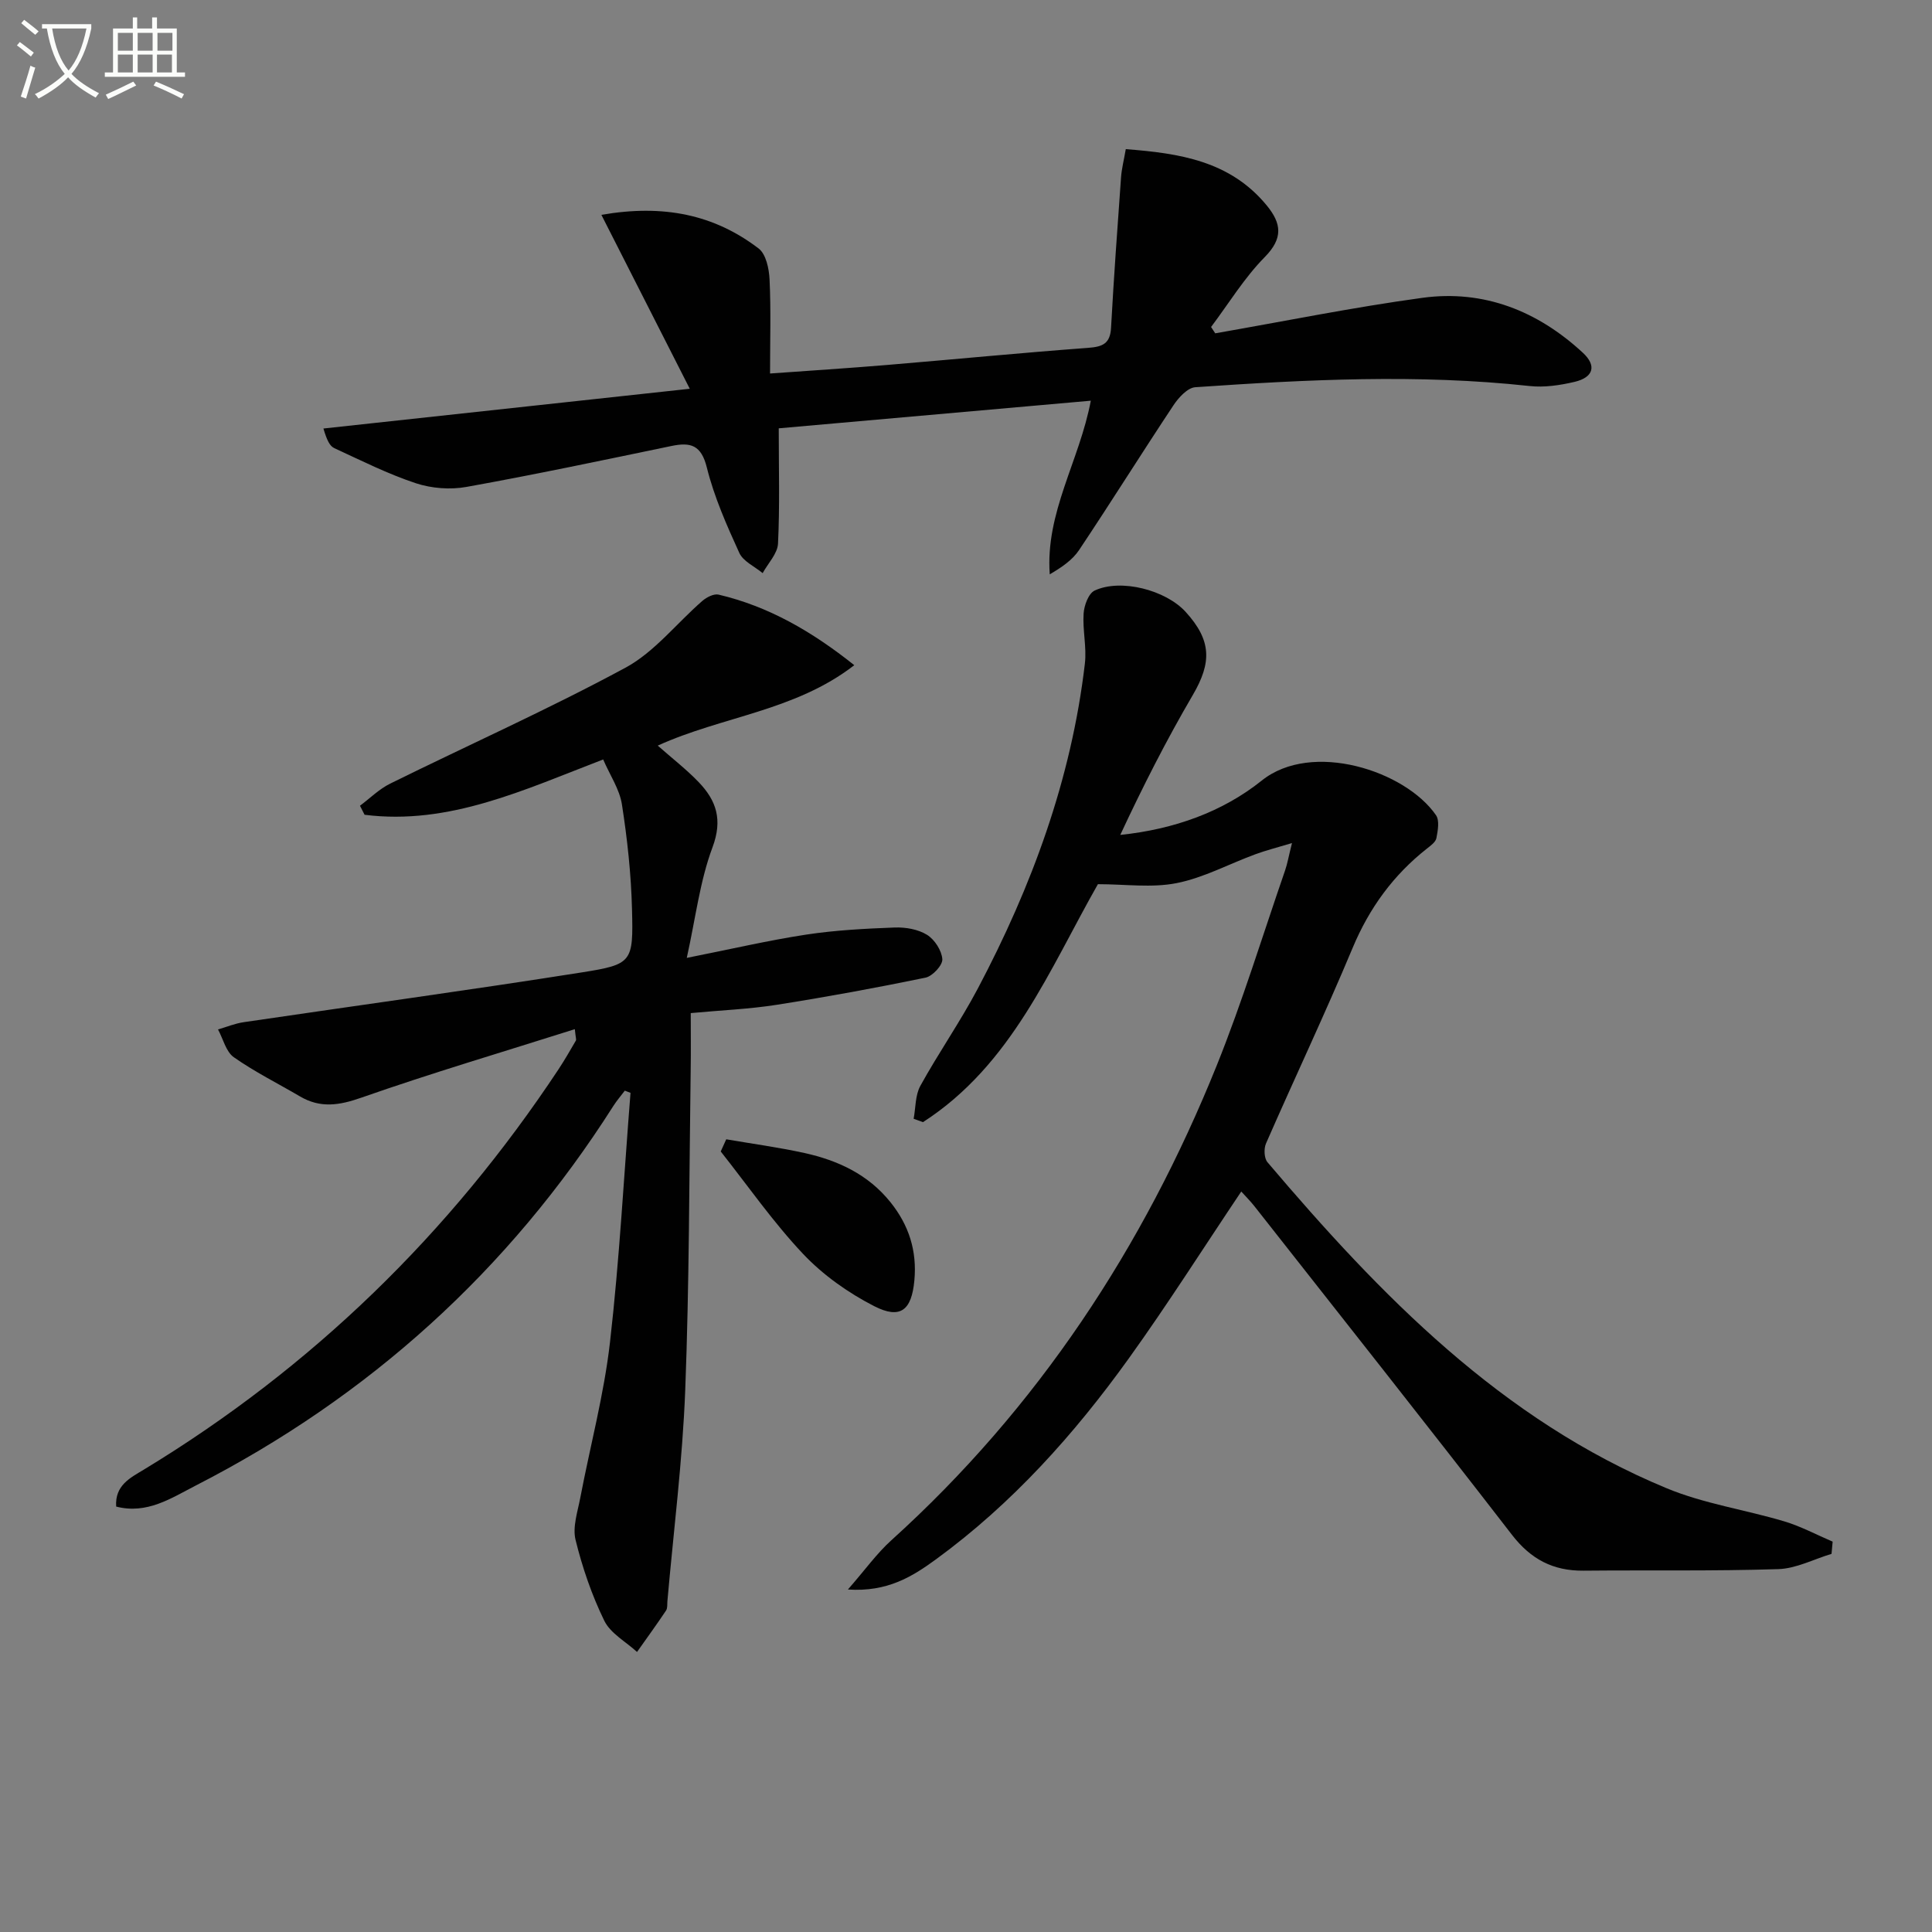
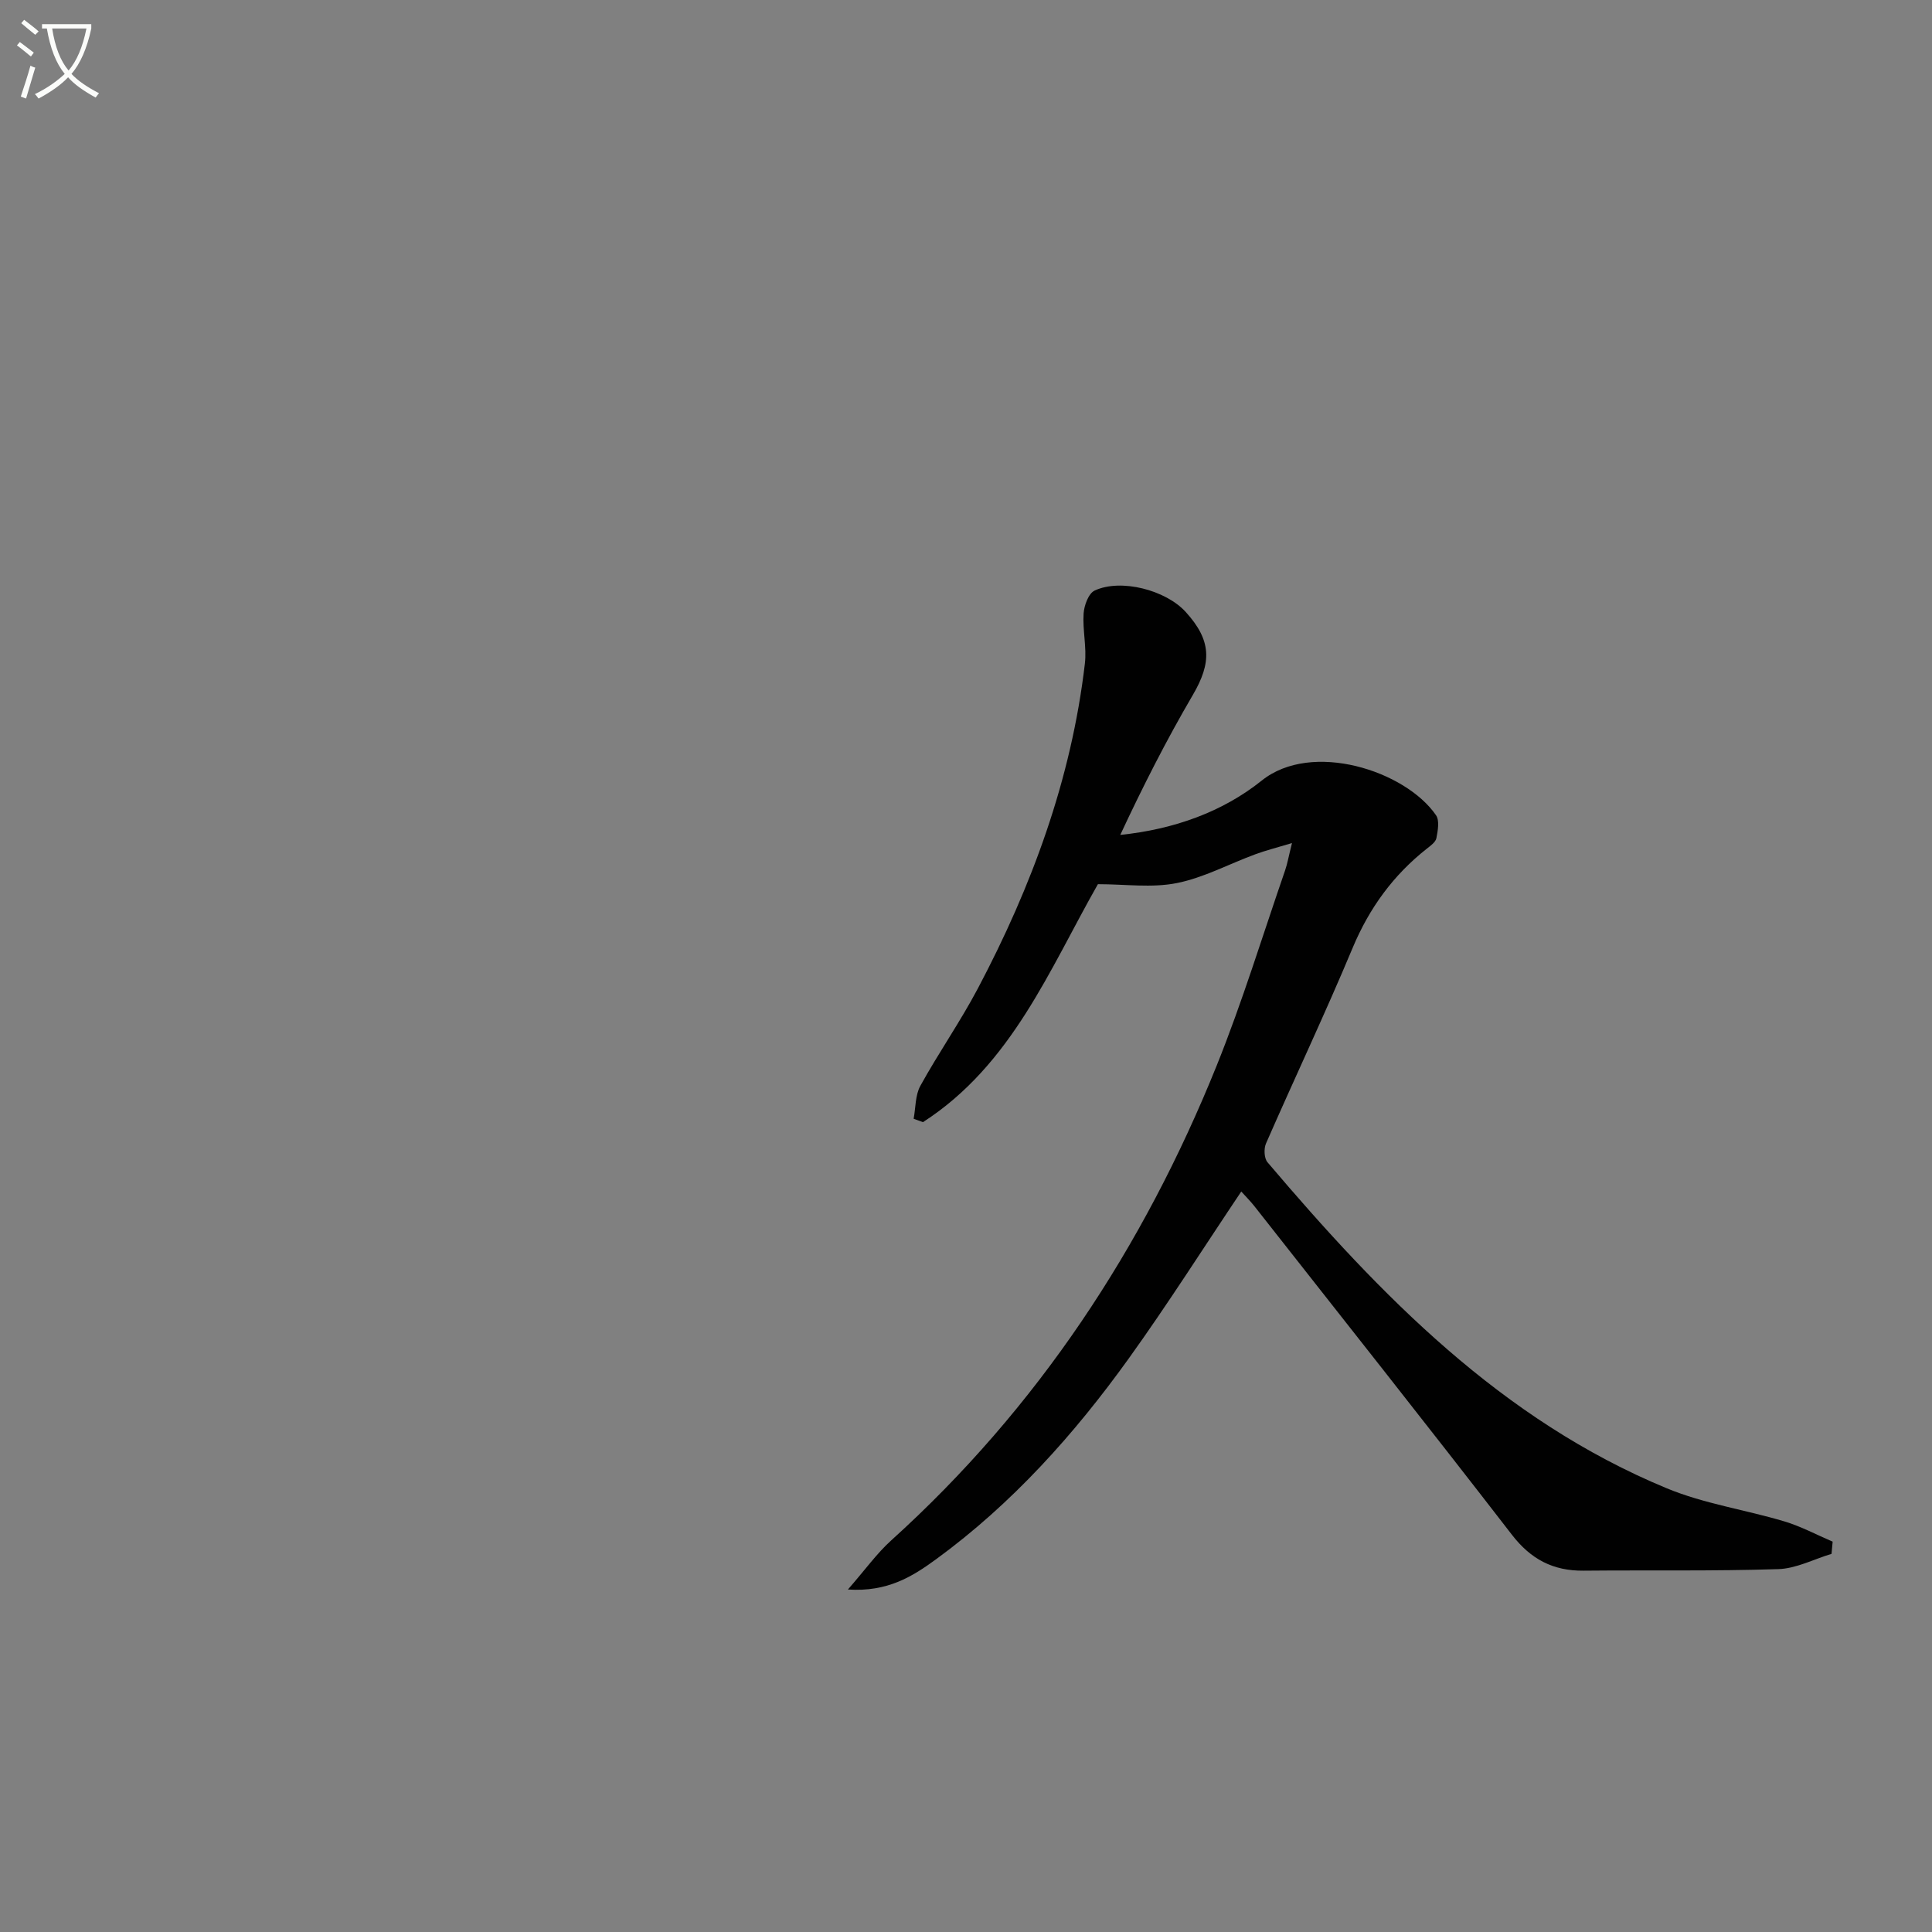
<svg xmlns="http://www.w3.org/2000/svg" enable-background="new 0 0 400 400" viewBox="0 0 400 400">
  <rect x="0" y="0" width="400" height="400" fill="#808080" stroke="none" />
  <path d="m6.4 11.7c-1-.8-1.9-1.6-2.9-2.3l.6-.7c.9.7 1.9 1.4 2.9 2.2zm-2.1 8.3c.7-2.1 1.4-4.2 2-6.4.2.1.6.3 1 .4-.7 2.3-1.3 4.4-1.9 6.4zm3-12.8c-1.1-.9-2.1-1.7-2.9-2.4l.6-.7c1 .8 2 1.5 3 2.4zm1.4-1.3v-.9h10.2v.9c-.9 4.2-2.3 7.3-4.1 9.4 1.3 1.4 3.2 2.7 5.7 4-.2.2-.4.5-.7.9-2.5-1.4-4.4-2.7-5.7-4.2-1.4 1.5-3.5 3-6.1 4.4 0 0 0 0-.1-.1-.3-.4-.5-.7-.7-.8 2.7-1.3 4.7-2.8 6.2-4.2-1.8-2.2-3-5.3-3.7-9.4zm9.2 0h-7.1c.6 3.8 1.7 6.7 3.4 8.7 1.7-2 2.9-4.8 3.7-8.7z" fill="#fbfcfa" />
-   <path d="m31.6 3.6h.9v2.3h4.1v9.1h1.7v.9h-16.6v-.9h1.7v-9.1h4.1v-2.3h.9v2.3h3.1v-2.3zm-4 13.3.6.8c-1.9.9-3.8 1.9-5.8 2.8-.2-.3-.3-.6-.5-.9 2-.9 3.9-1.8 5.7-2.7zm-3.2-10.1v3.7h3.1v-3.7zm0 4.5v3.7h3.1v-3.7zm4.1-4.5v3.7h3.1v-3.7zm0 4.5v3.7h3.1v-3.7zm9.1 9.1c-2.1-1.1-4.1-2-5.8-2.7l.5-.8c2.2.9 4.1 1.8 5.8 2.6zm-1.9-13.6h-3.1v3.7h3.1zm-3.2 4.5v3.7h3.1v-3.7z" fill="#fbfcfa" />
  <g fill="#010101">
-     <path d="m176.87 137.72c-12.3 9.52-27.32 10.57-40.69 16.65 2.96 2.62 5.92 4.9 8.48 7.57 3.66 3.81 4.99 7.77 2.86 13.48-2.62 7-3.5 14.65-5.33 22.9 9.19-1.82 16.91-3.63 24.72-4.82 6.06-.92 12.22-1.24 18.35-1.47 2.24-.08 4.83.37 6.68 1.52 1.57.98 3.04 3.25 3.16 5.05.08 1.23-2.03 3.51-3.47 3.81-10.22 2.11-20.49 4-30.8 5.62-5.71.9-11.52 1.13-17.82 1.72 0 4.05.05 7.84-.01 11.63-.32 22.14-.28 44.3-1.13 66.42-.56 14.59-2.41 29.12-3.69 43.68-.06.66.05 1.46-.28 1.96-1.94 2.9-3.99 5.73-6.01 8.58-2.32-2.13-5.5-3.84-6.78-6.47-2.59-5.3-4.54-11.01-5.95-16.74-.65-2.66.43-5.82.98-8.7 2.05-10.74 4.91-21.37 6.15-32.2 1.97-17.15 2.88-34.43 4.25-51.65-.39-.15-.78-.3-1.18-.45-.79 1.05-1.66 2.05-2.36 3.15-21.67 34.09-50.59 60.22-86.5 78.62-5.05 2.59-10.06 5.99-16.45 4.34-.29-4.42 2.96-5.97 5.68-7.62 34.89-21.15 63.39-48.91 85.89-82.89 1.28-1.94 2.44-3.96 3.61-5.97.12-.21-.04-.59-.22-2.36-14.93 4.73-29.68 9.09-44.17 14.17-4.61 1.62-8.51 2.23-12.73-.25-4.58-2.69-9.37-5.07-13.7-8.11-1.63-1.15-2.21-3.79-3.27-5.75 1.77-.52 3.52-1.25 5.33-1.51 23.31-3.44 46.67-6.62 69.95-10.3 10.51-1.66 10.71-2.11 10.43-13.05-.18-7.27-.97-14.56-2.09-21.75-.49-3.13-2.47-6.02-3.88-9.29-16.37 6.27-31.9 13.66-49.4 11.45-.32-.62-.63-1.25-.95-1.87 2.07-1.55 3.97-3.45 6.25-4.58 16.23-8.01 32.79-15.4 48.7-23.99 6.05-3.27 10.62-9.23 15.96-13.86.87-.75 2.37-1.51 3.34-1.28 10.31 2.43 19.26 7.57 28.09 14.61z" />
    <path d="m379.2 321.71c-3.67 1.1-7.31 3.04-11.01 3.16-13.44.43-26.9.19-40.35.32-6.27.06-10.89-2.35-14.81-7.43-17.6-22.78-35.49-45.35-53.28-67.98-.9-1.14-1.93-2.17-2.76-3.09-7.83 11.67-15.22 23.32-23.25 34.51-11.31 15.75-24.18 30.12-39.94 41.63-4.89 3.57-10.05 6.81-18.25 6.26 3.61-4.13 5.99-7.48 8.97-10.17 30.32-27.41 52.2-60.62 67.39-98.32 5.32-13.22 9.49-26.9 14.15-40.38.48-1.38.72-2.84 1.43-5.67-3.18.96-5.43 1.52-7.59 2.32-5.44 2-10.69 4.86-16.29 5.97-5.16 1.02-10.67.22-16.3.22-10 17.56-17.82 37.41-36.22 49.27-.64-.23-1.29-.47-1.93-.7.43-2.29.32-4.88 1.39-6.82 3.76-6.82 8.25-13.25 11.89-20.13 11.18-21.15 19.37-43.36 22.17-67.27.4-3.4-.49-6.94-.26-10.39.11-1.68 1.02-4.16 2.28-4.75 5.43-2.54 14.74-.11 18.86 4.43 5.36 5.9 5.41 10.45 1.47 17.19-5.48 9.36-10.39 19.04-15.02 28.97 11.16-1.16 21.2-4.78 29.3-11.26 10.36-8.29 29.71-2.05 36.07 7.18.76 1.1.38 3.2.08 4.75-.16.82-1.2 1.56-1.97 2.17-6.94 5.47-11.9 12.27-15.35 20.5-5.7 13.64-12.04 27.01-17.96 40.55-.47 1.07-.39 3.06.31 3.88 23.41 27.57 48.41 53.32 82.65 67.5 7.74 3.21 16.28 4.44 24.37 6.86 3.44 1.03 6.66 2.77 9.99 4.19-.09.84-.16 1.69-.23 2.53z" />
-     <path d="m225.84 82.96c-21.8 1.93-43.36 3.84-64.61 5.72 0 8.33.23 16.11-.15 23.86-.1 2.09-2.07 4.08-3.18 6.12-1.66-1.38-4.04-2.43-4.84-4.2-2.61-5.72-5.2-11.57-6.71-17.64-1.16-4.68-3.34-5.32-7.35-4.48-14.12 2.93-28.23 5.92-42.42 8.47-3.36.61-7.24.31-10.48-.76-5.8-1.92-11.32-4.7-16.89-7.27-.93-.43-1.52-1.6-2.25-4.06 24.83-2.69 49.67-5.39 75.85-8.23-6.35-12.5-12.19-23.99-18.3-36.01 12.9-2.24 23.37-.04 32.55 6.96 1.54 1.17 2.17 4.22 2.27 6.44.3 6.28.1 12.59.1 19.45 8.05-.58 16.09-1.09 24.13-1.76 13.91-1.16 27.8-2.52 41.72-3.55 3-.22 4.57-.86 4.75-4.15.57-10.39 1.32-20.77 2.07-31.16.13-1.79.59-3.55.98-5.83 11.14.85 21.61 2.44 29.19 11.66 3.06 3.73 3.43 6.79-.43 10.7-4.23 4.29-7.44 9.59-11.1 14.46.29.44.58.87.86 1.31 14.3-2.49 28.54-5.39 42.91-7.35 12.71-1.73 23.86 2.73 33.2 11.37 2.93 2.71 2.18 5.11-1.71 6.03-3.02.71-6.28 1.2-9.33.86-23.08-2.51-46.15-1.34-69.2.25-1.59.11-3.44 2.12-4.49 3.7-6.61 9.95-12.94 20.09-19.58 30.03-1.39 2.08-3.63 3.58-6.06 5.01-.94-12.8 6.15-23.48 8.5-35.95z" />
-     <path d="m150.36 235.88c5.4.93 10.85 1.66 16.2 2.84 6.93 1.53 13.17 4.42 17.79 10.17 3.84 4.78 5.53 10.1 4.96 16.22-.57 6.13-2.86 8.12-8.35 5.3-5.36-2.75-10.56-6.43-14.68-10.79-6.21-6.58-11.43-14.1-17.06-21.22.37-.83.76-1.67 1.14-2.52z" />
+     <path d="m225.84 82.96z" />
  </g>
</svg>